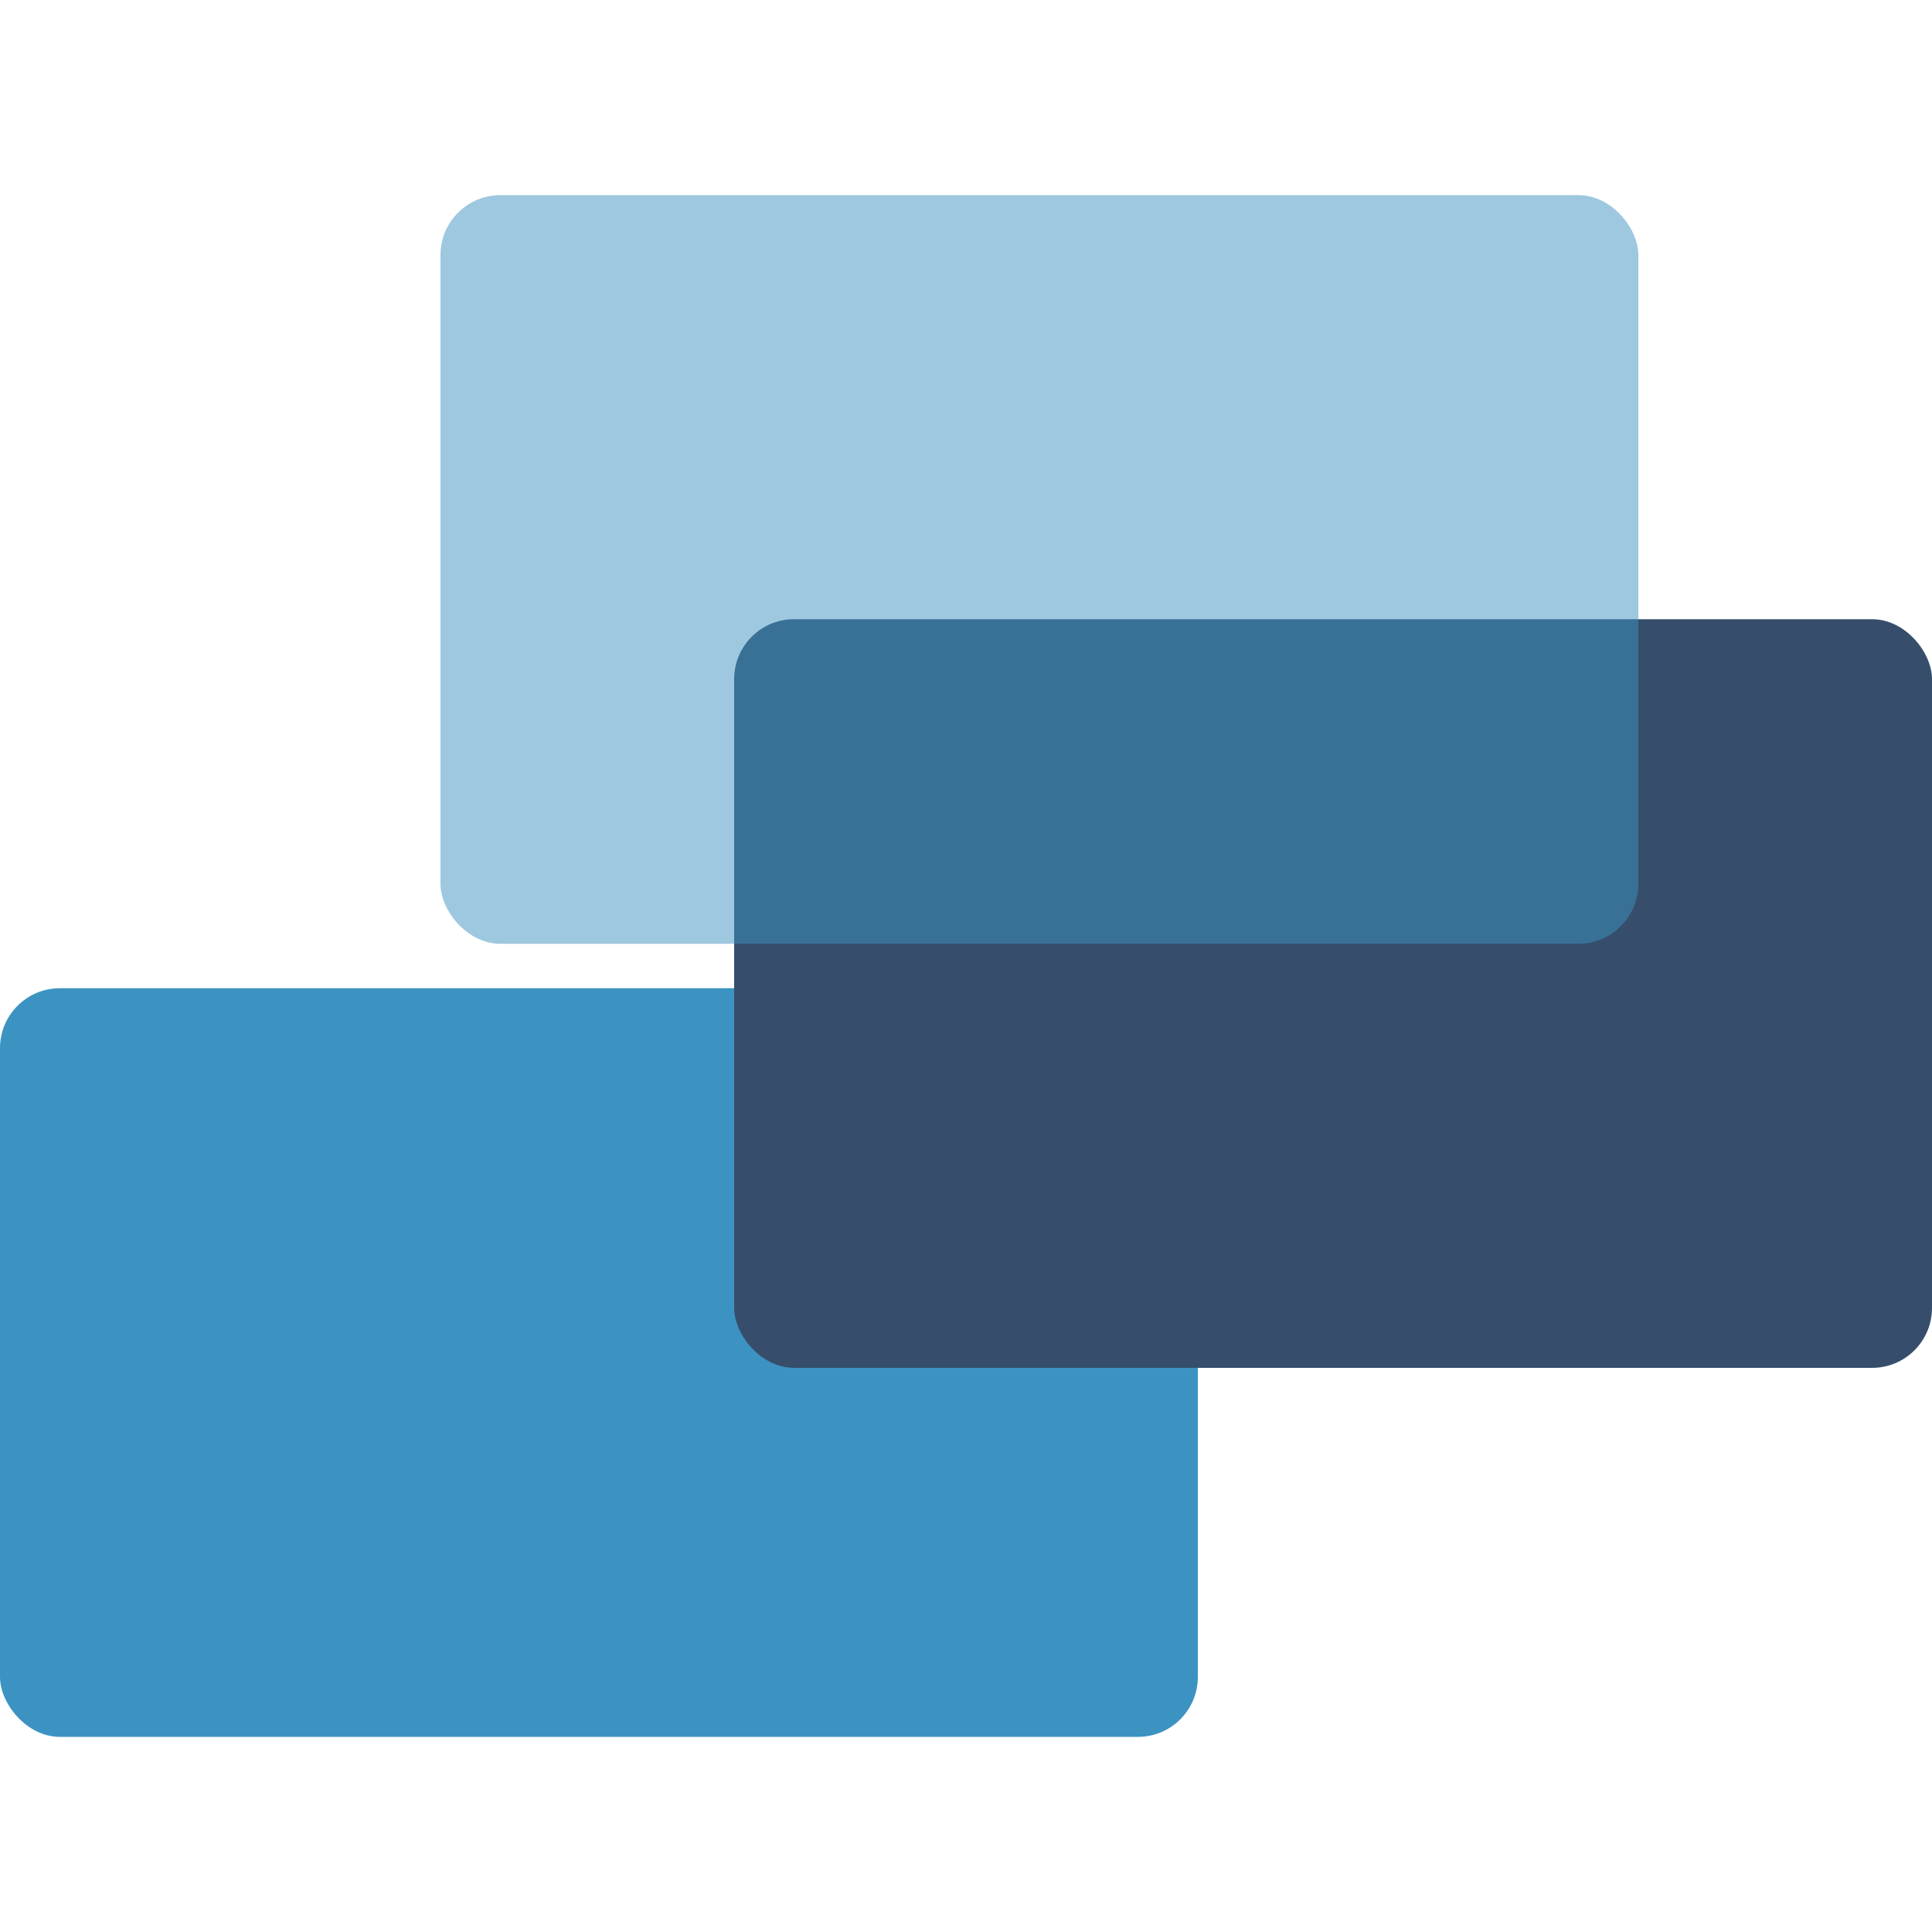
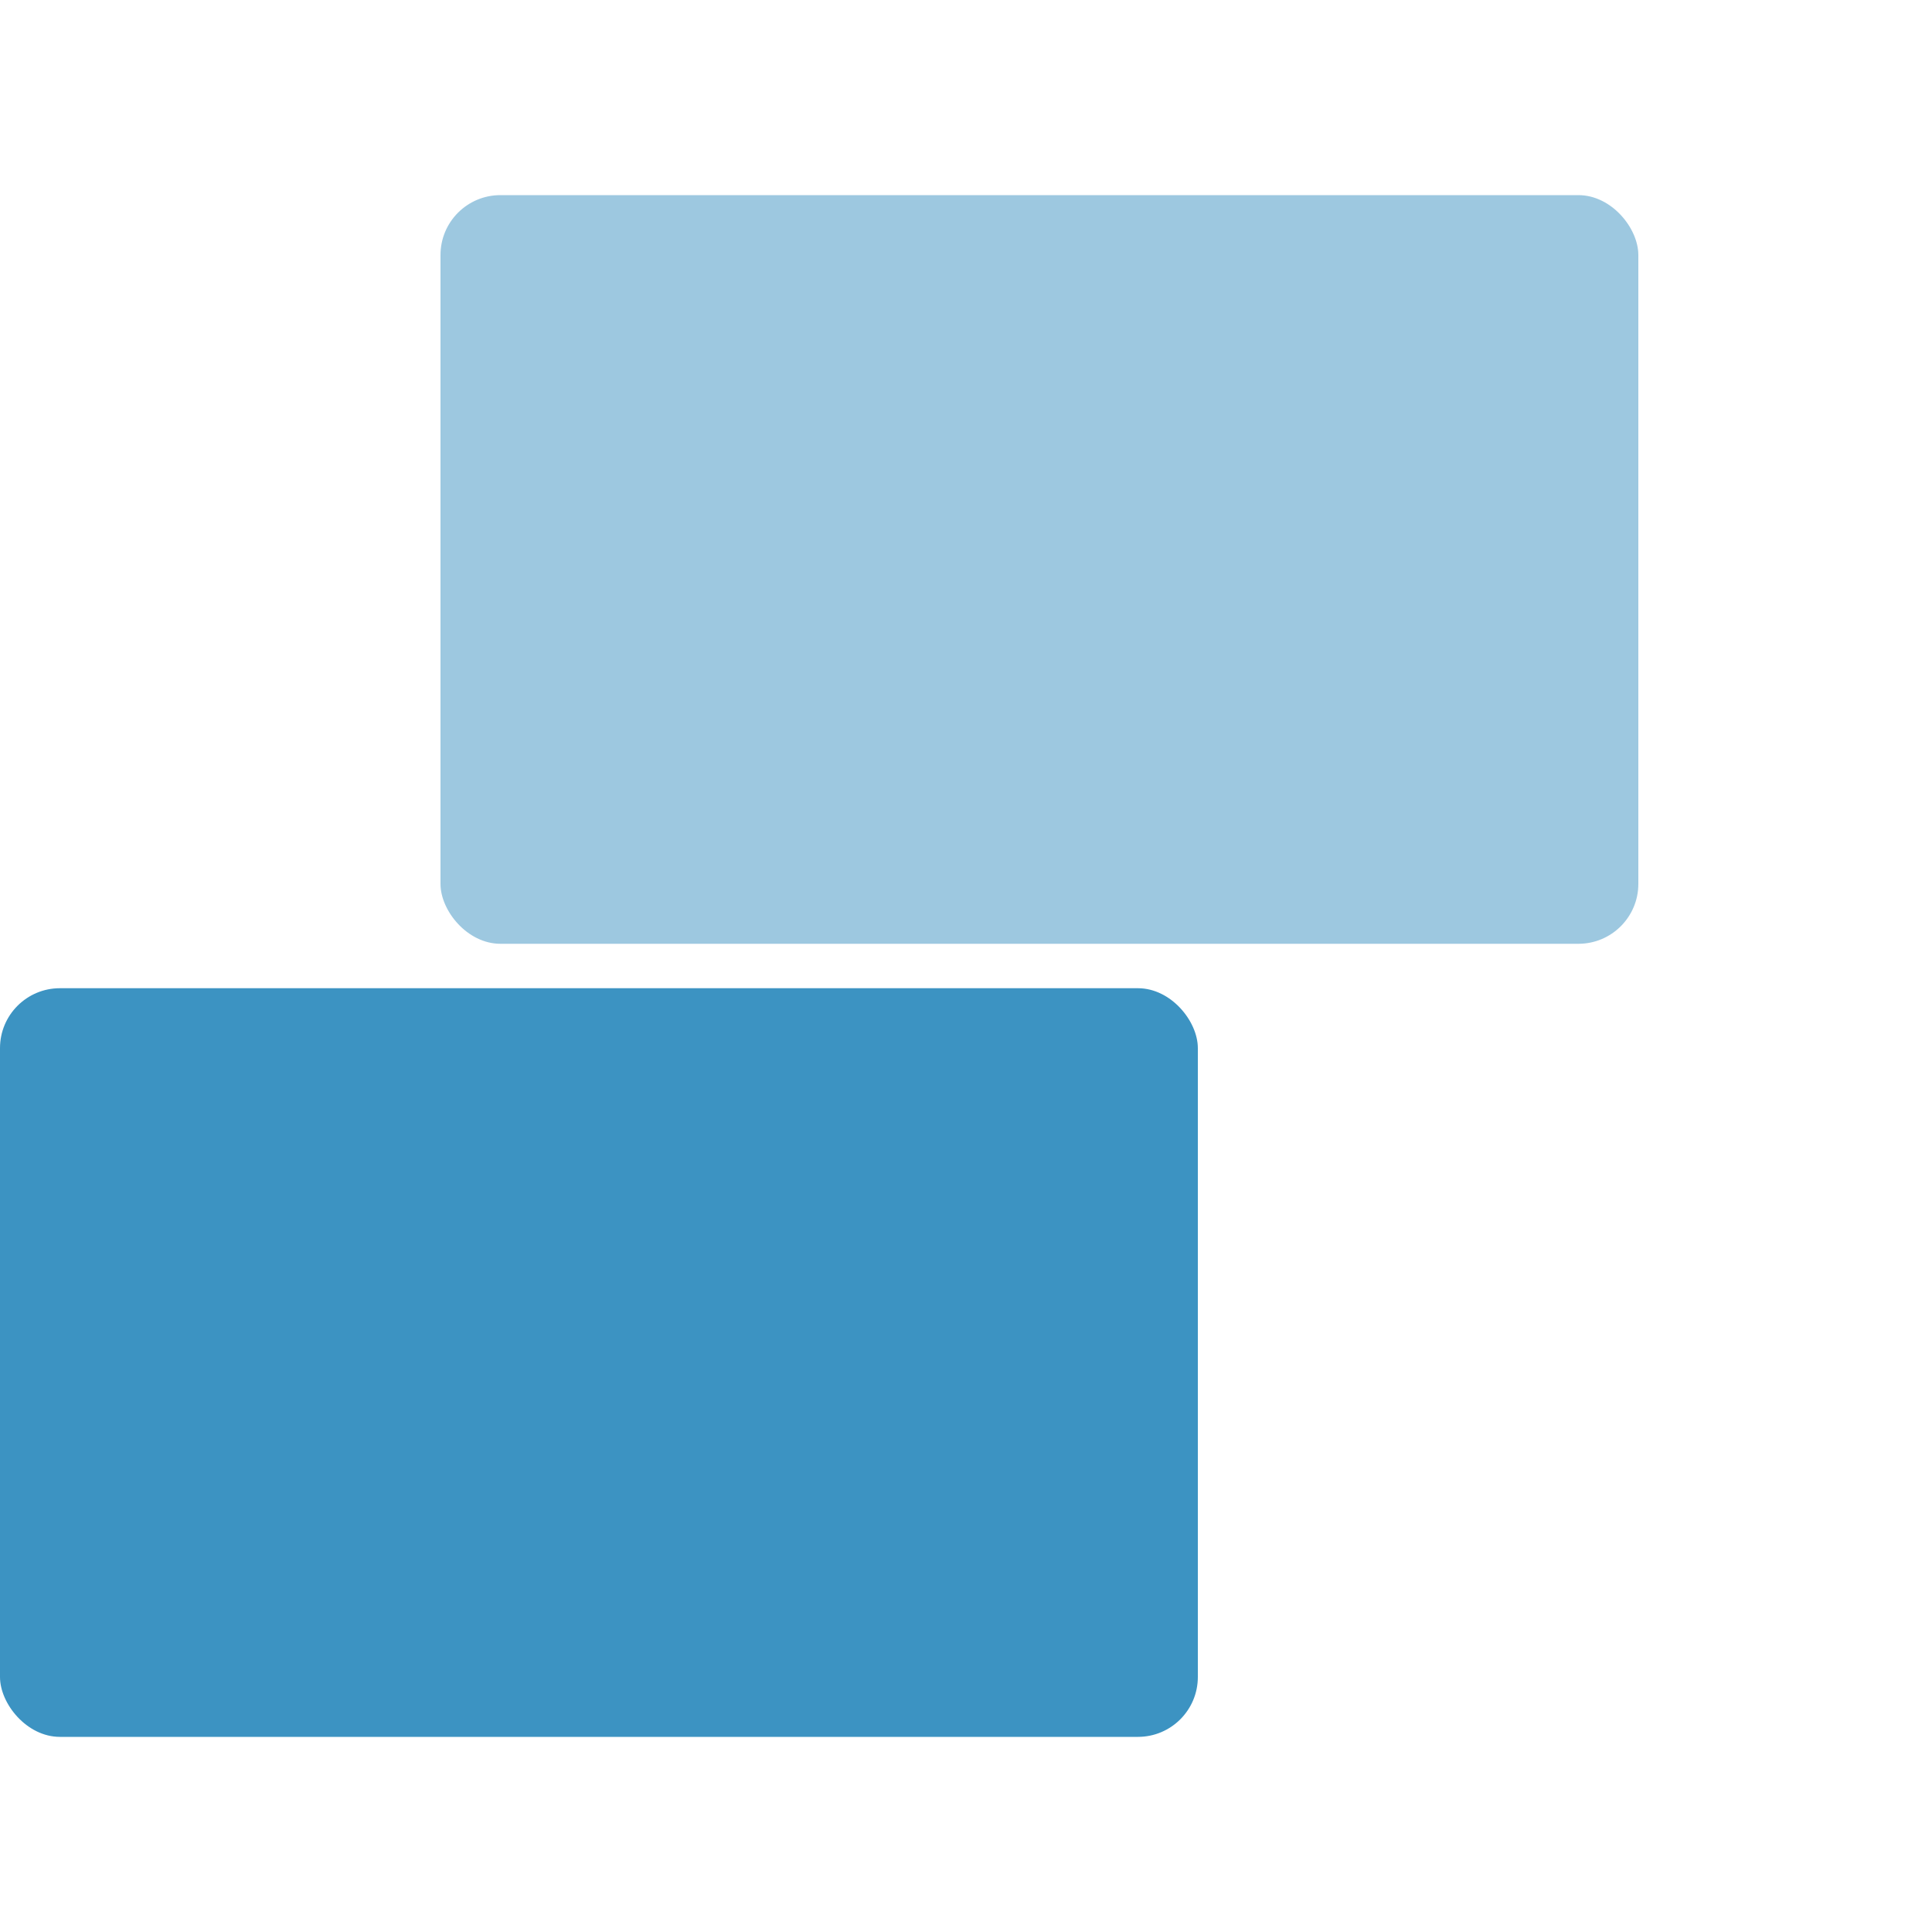
<svg xmlns="http://www.w3.org/2000/svg" id="Guide" viewBox="0 0 20 20">
  <defs>
    <style>.cls-1{fill:#364e6b;}.cls-2,.cls-3{fill:#3c93c2;}.cls-3{opacity:.5;}</style>
  </defs>
  <rect class="cls-2" y="10.23" width="12.4" height="7.75" rx=".62" ry=".62" />
-   <rect class="cls-1" x="7.6" y="6.41" width="12.4" height="7.75" rx=".62" ry=".62" />
  <rect class="cls-3" x="4.56" y="2.02" width="12.4" height="7.75" rx=".62" ry=".62" />
</svg>